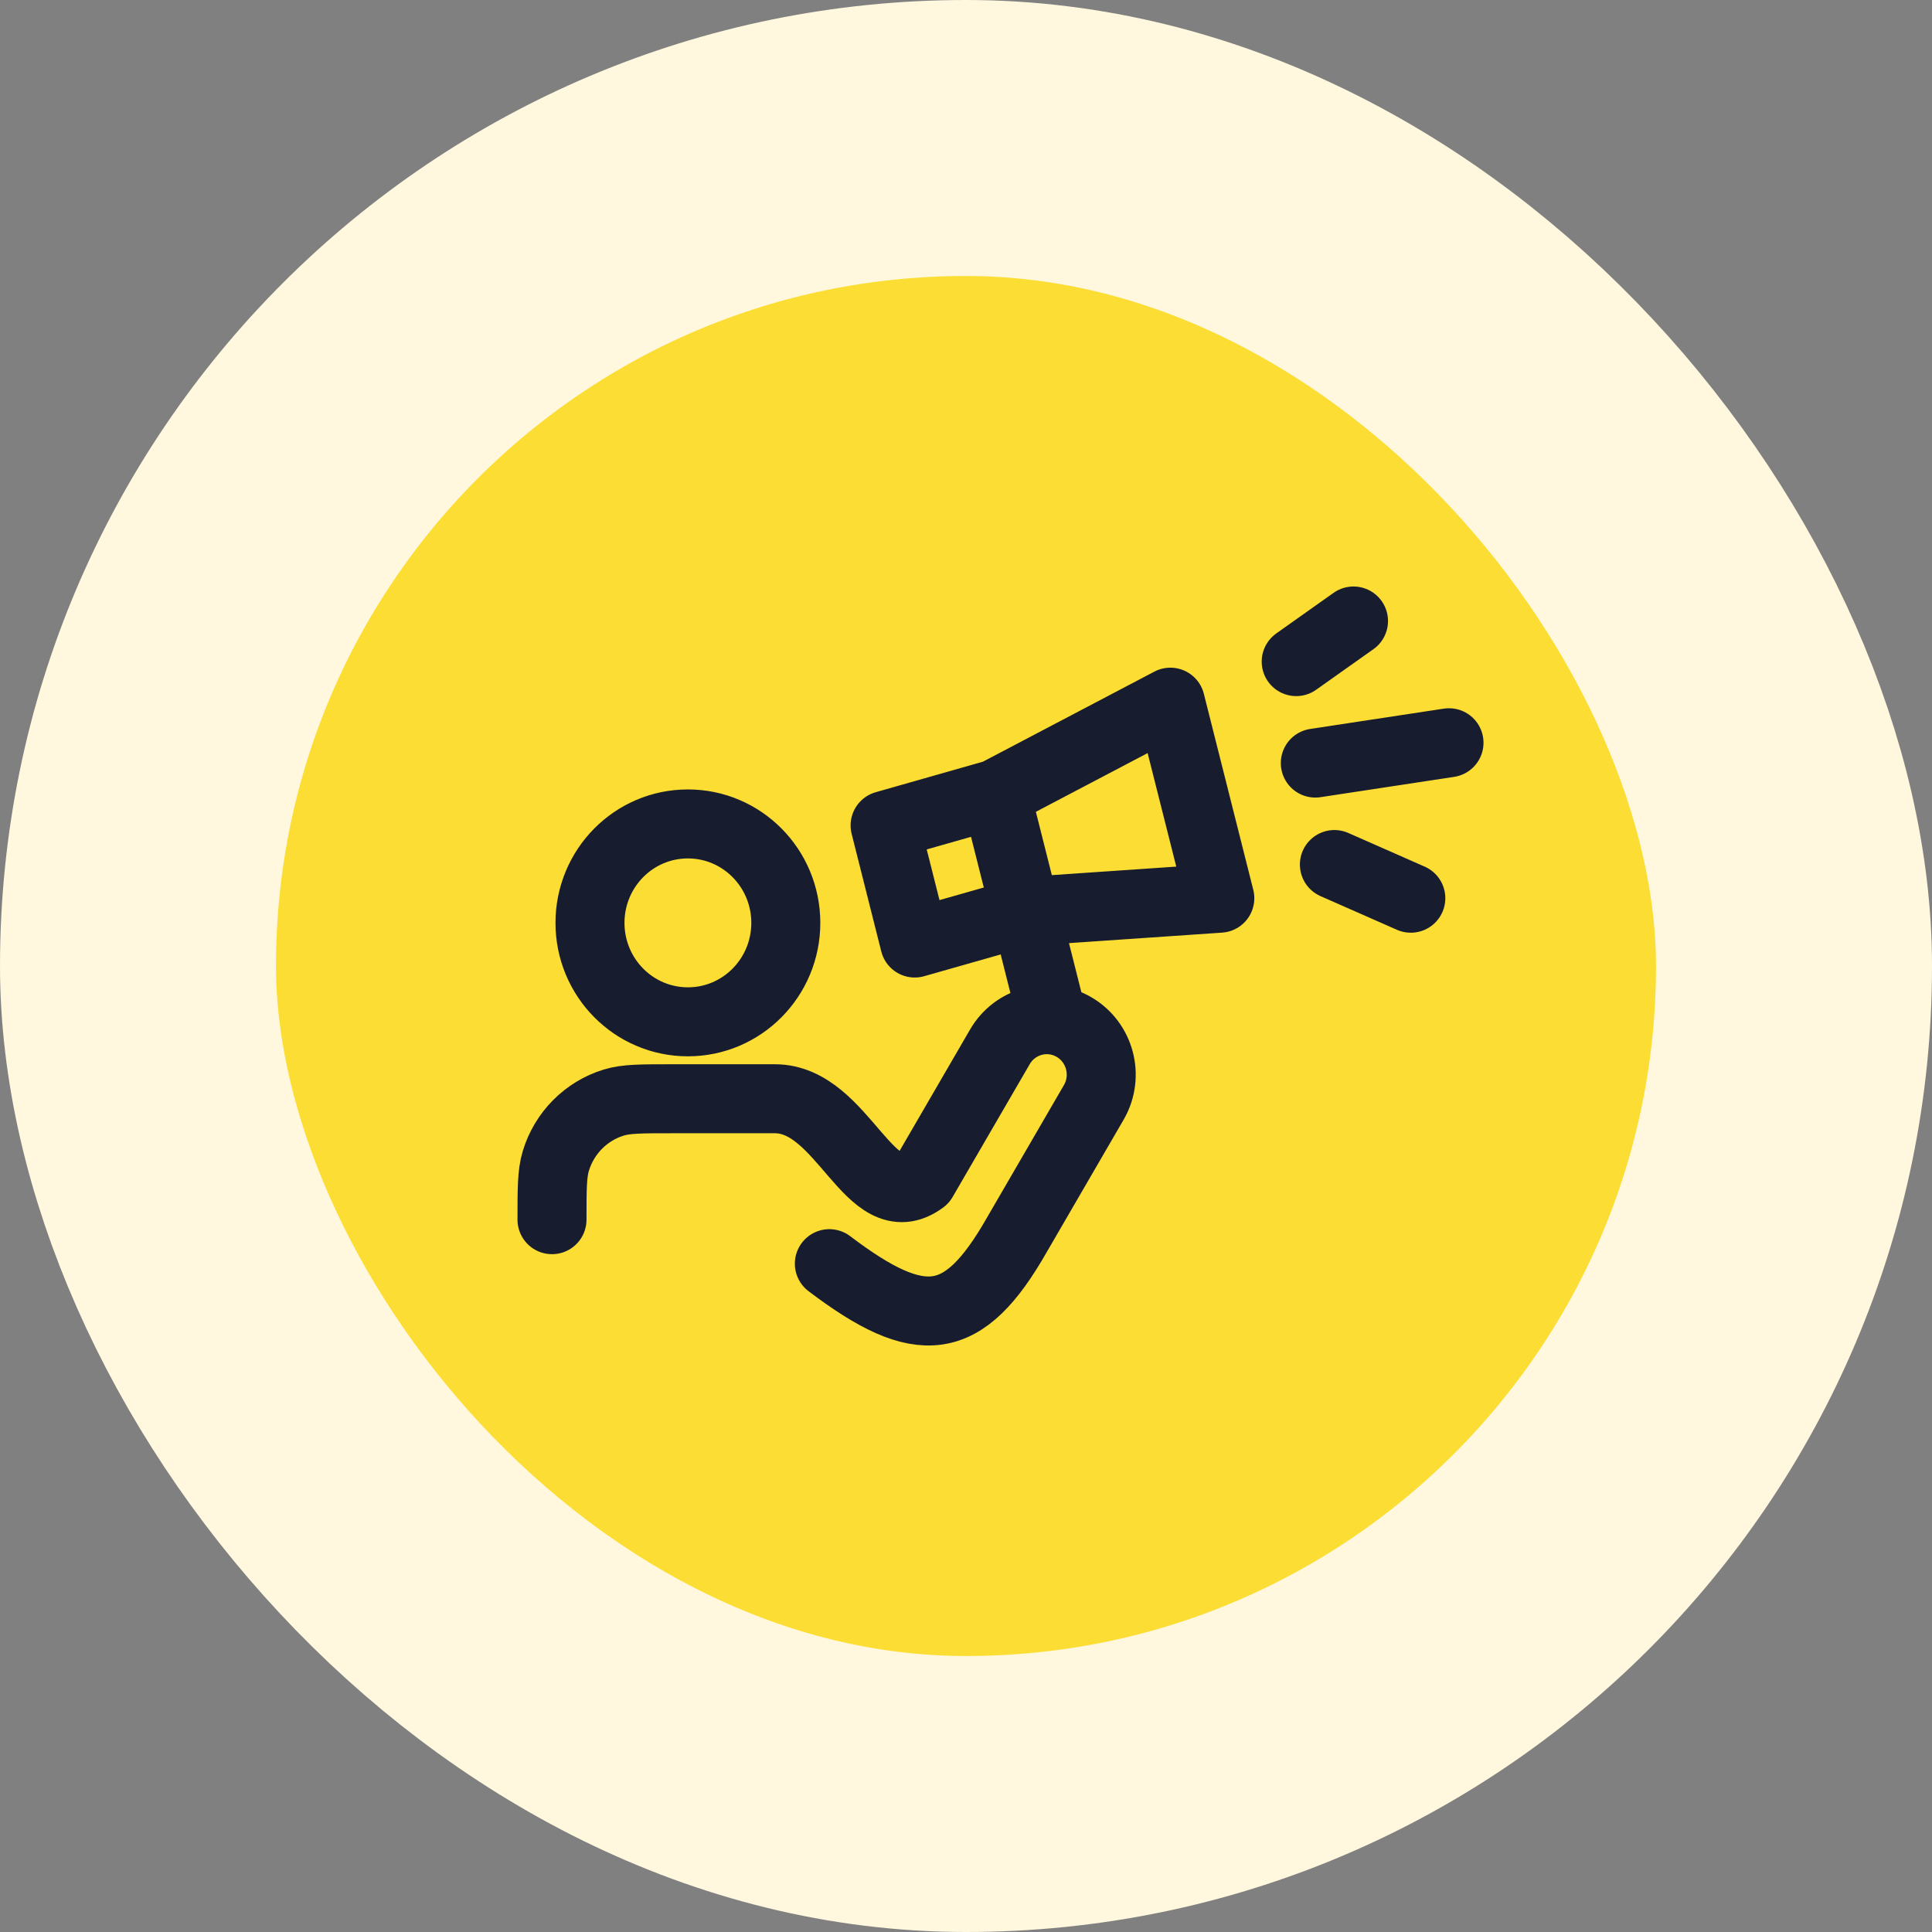
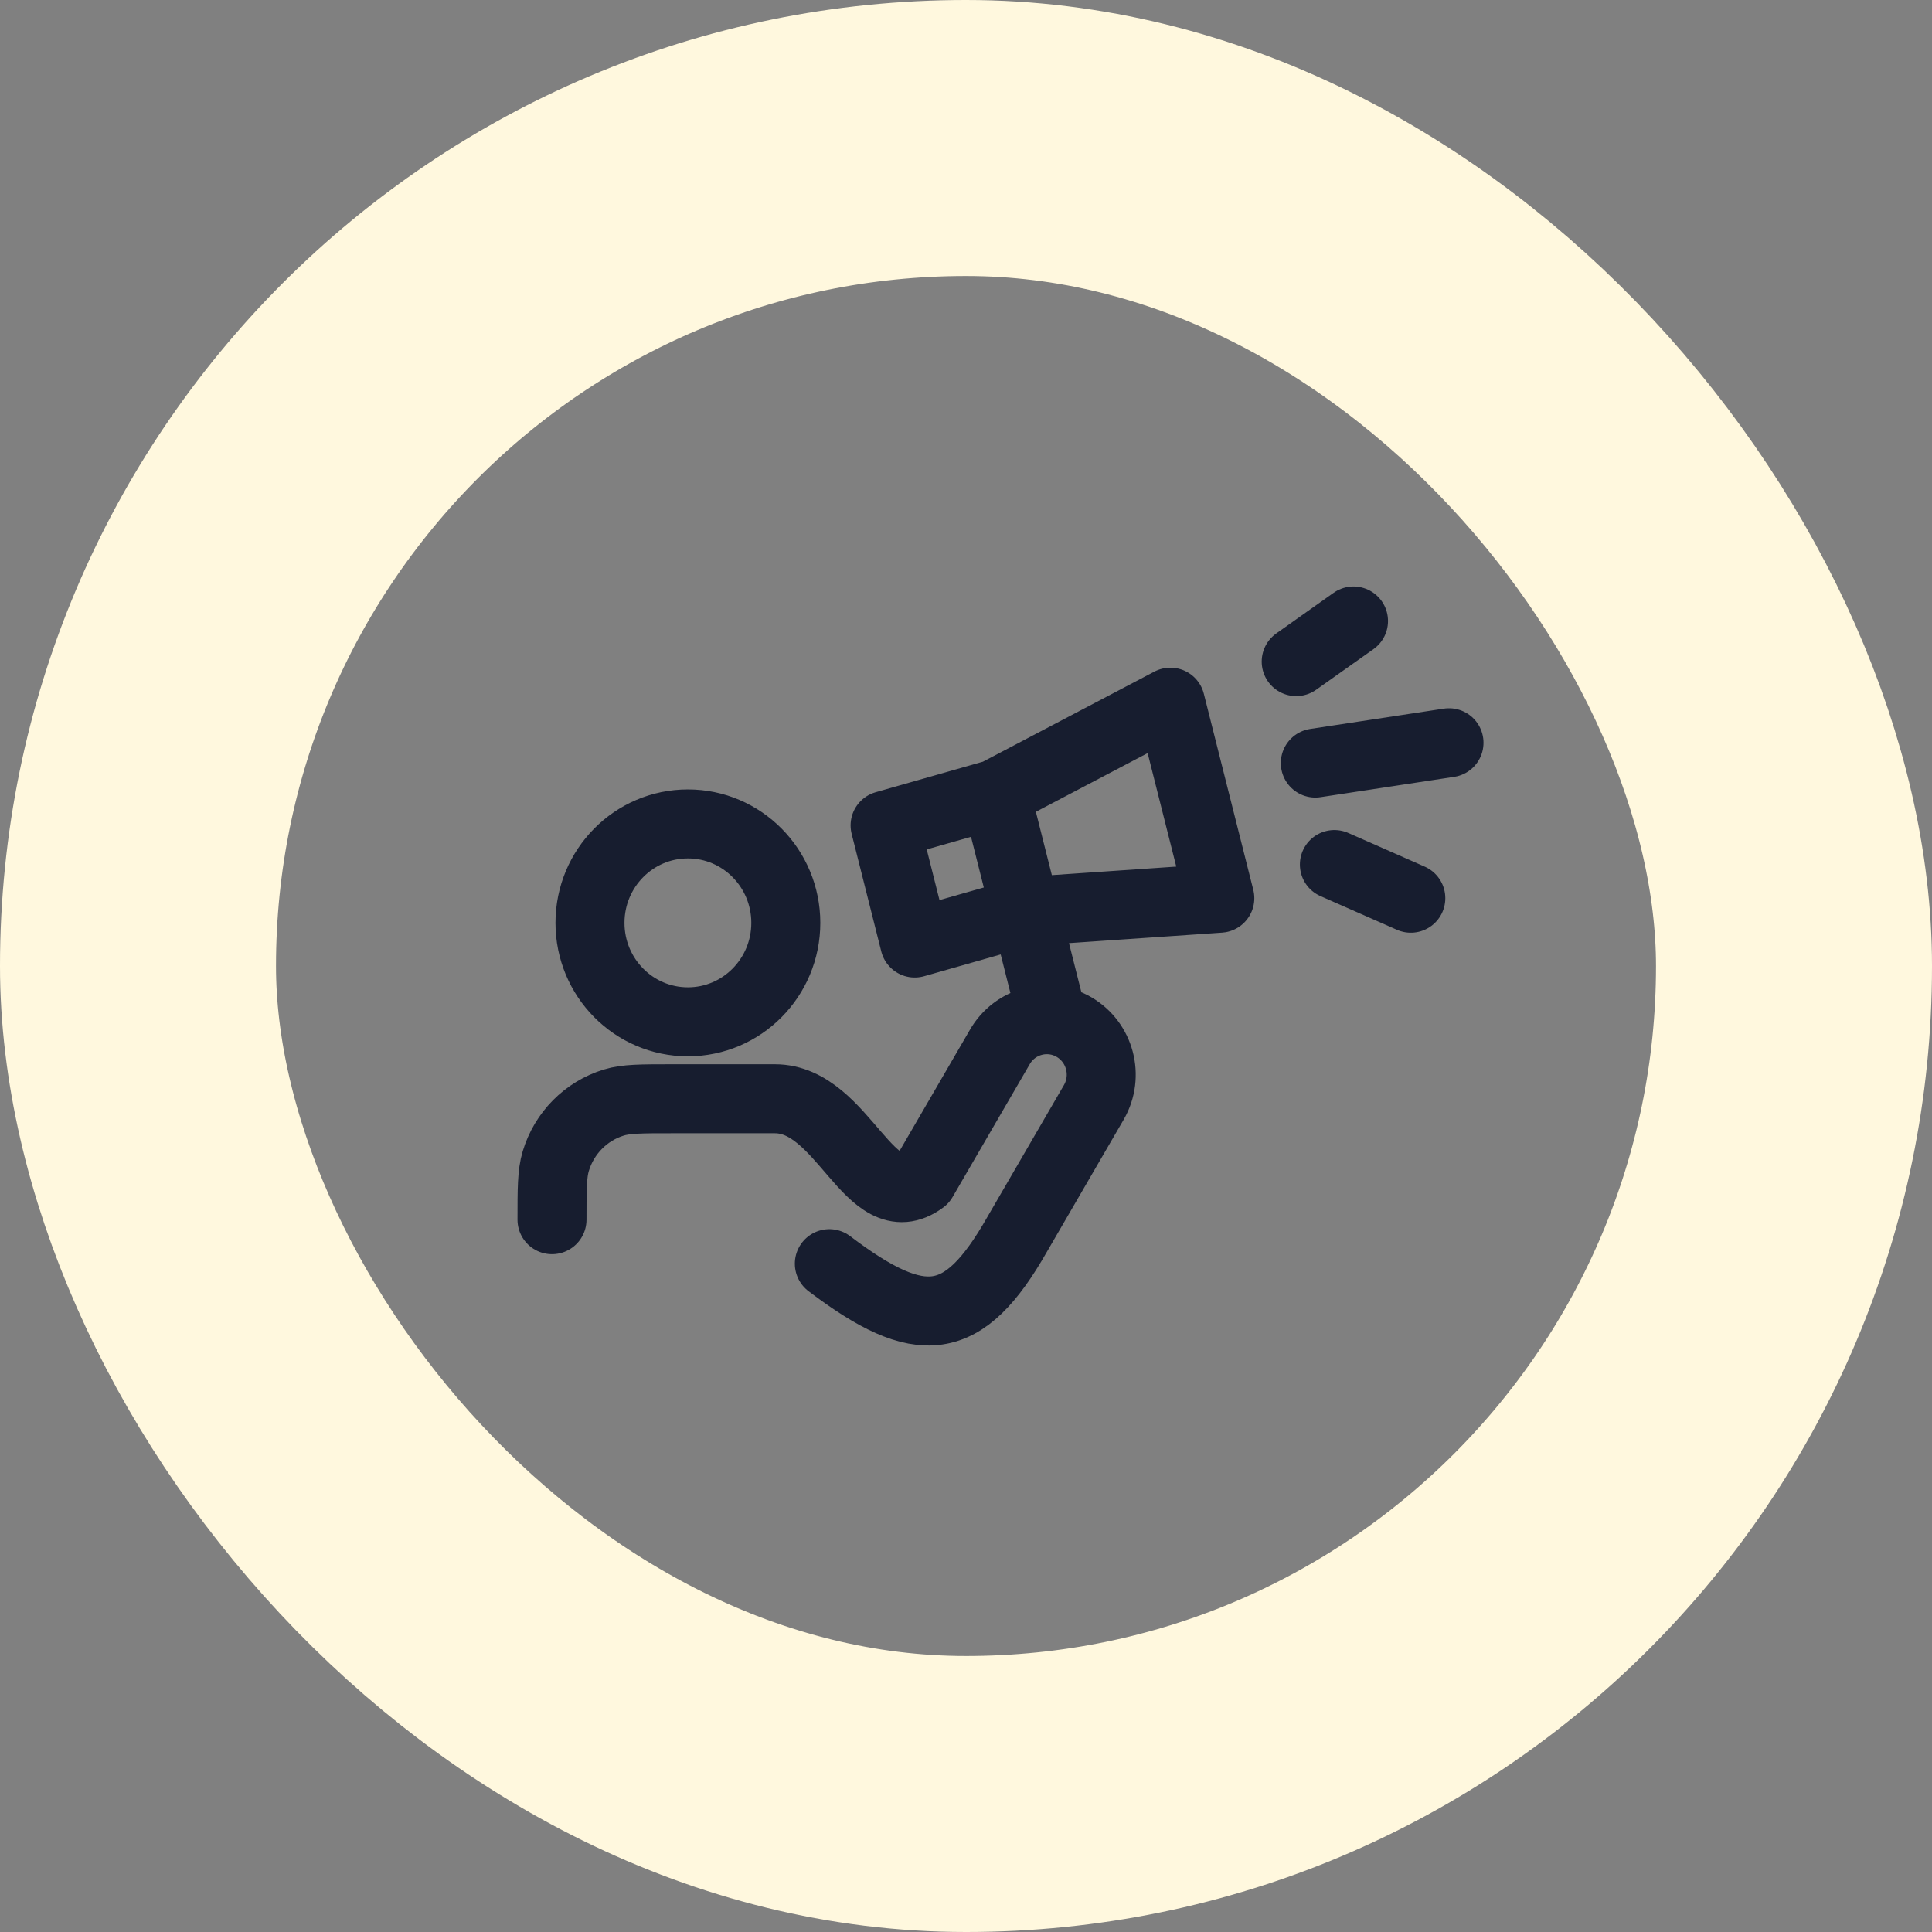
<svg xmlns="http://www.w3.org/2000/svg" width="56" height="56" viewBox="0 0 56 56" fill="none">
  <rect x="0" y="0" width="56" height="56" fill="#808080" stroke="none" />
-   <rect x="4" y="4" width="48" height="48" rx="24" fill="#FCDD33" />
  <rect x="4" y="4" width="48" height="48" rx="24" stroke="#FFF8DE" stroke-width="8" />
  <path d="M16 35.353C16 34.464 16 34.019 16.109 33.657C16.353 32.843 16.984 32.205 17.791 31.958C18.149 31.848 18.589 31.848 19.469 31.848H22.462C24.457 31.848 25.209 35.337 26.746 34.195L28.977 30.353C29.412 29.591 30.377 29.33 31.131 29.77C31.885 30.21 32.144 31.184 31.708 31.946L29.477 35.788C27.927 38.51 26.688 38.635 24.039 36.628M28.863 23.012L33.924 20.353L35.357 26.035L29.723 26.421M28.863 23.012L29.723 26.421M28.863 23.012L25.655 23.925L26.514 27.334L29.723 26.421M29.723 26.421L30.418 29.177M38.125 22.118L42 21.529M38.678 25.059L40.893 26.035M37.571 19.177L39.232 18M17.101 26.75C17.101 28.334 18.371 29.618 19.939 29.618C21.507 29.618 22.777 28.334 22.777 26.75C22.777 25.166 21.507 23.882 19.939 23.882C18.371 23.882 17.101 25.166 17.101 26.75Z" stroke="#171D2F" stroke-width="2" stroke-linecap="round" stroke-linejoin="round" />
</svg>